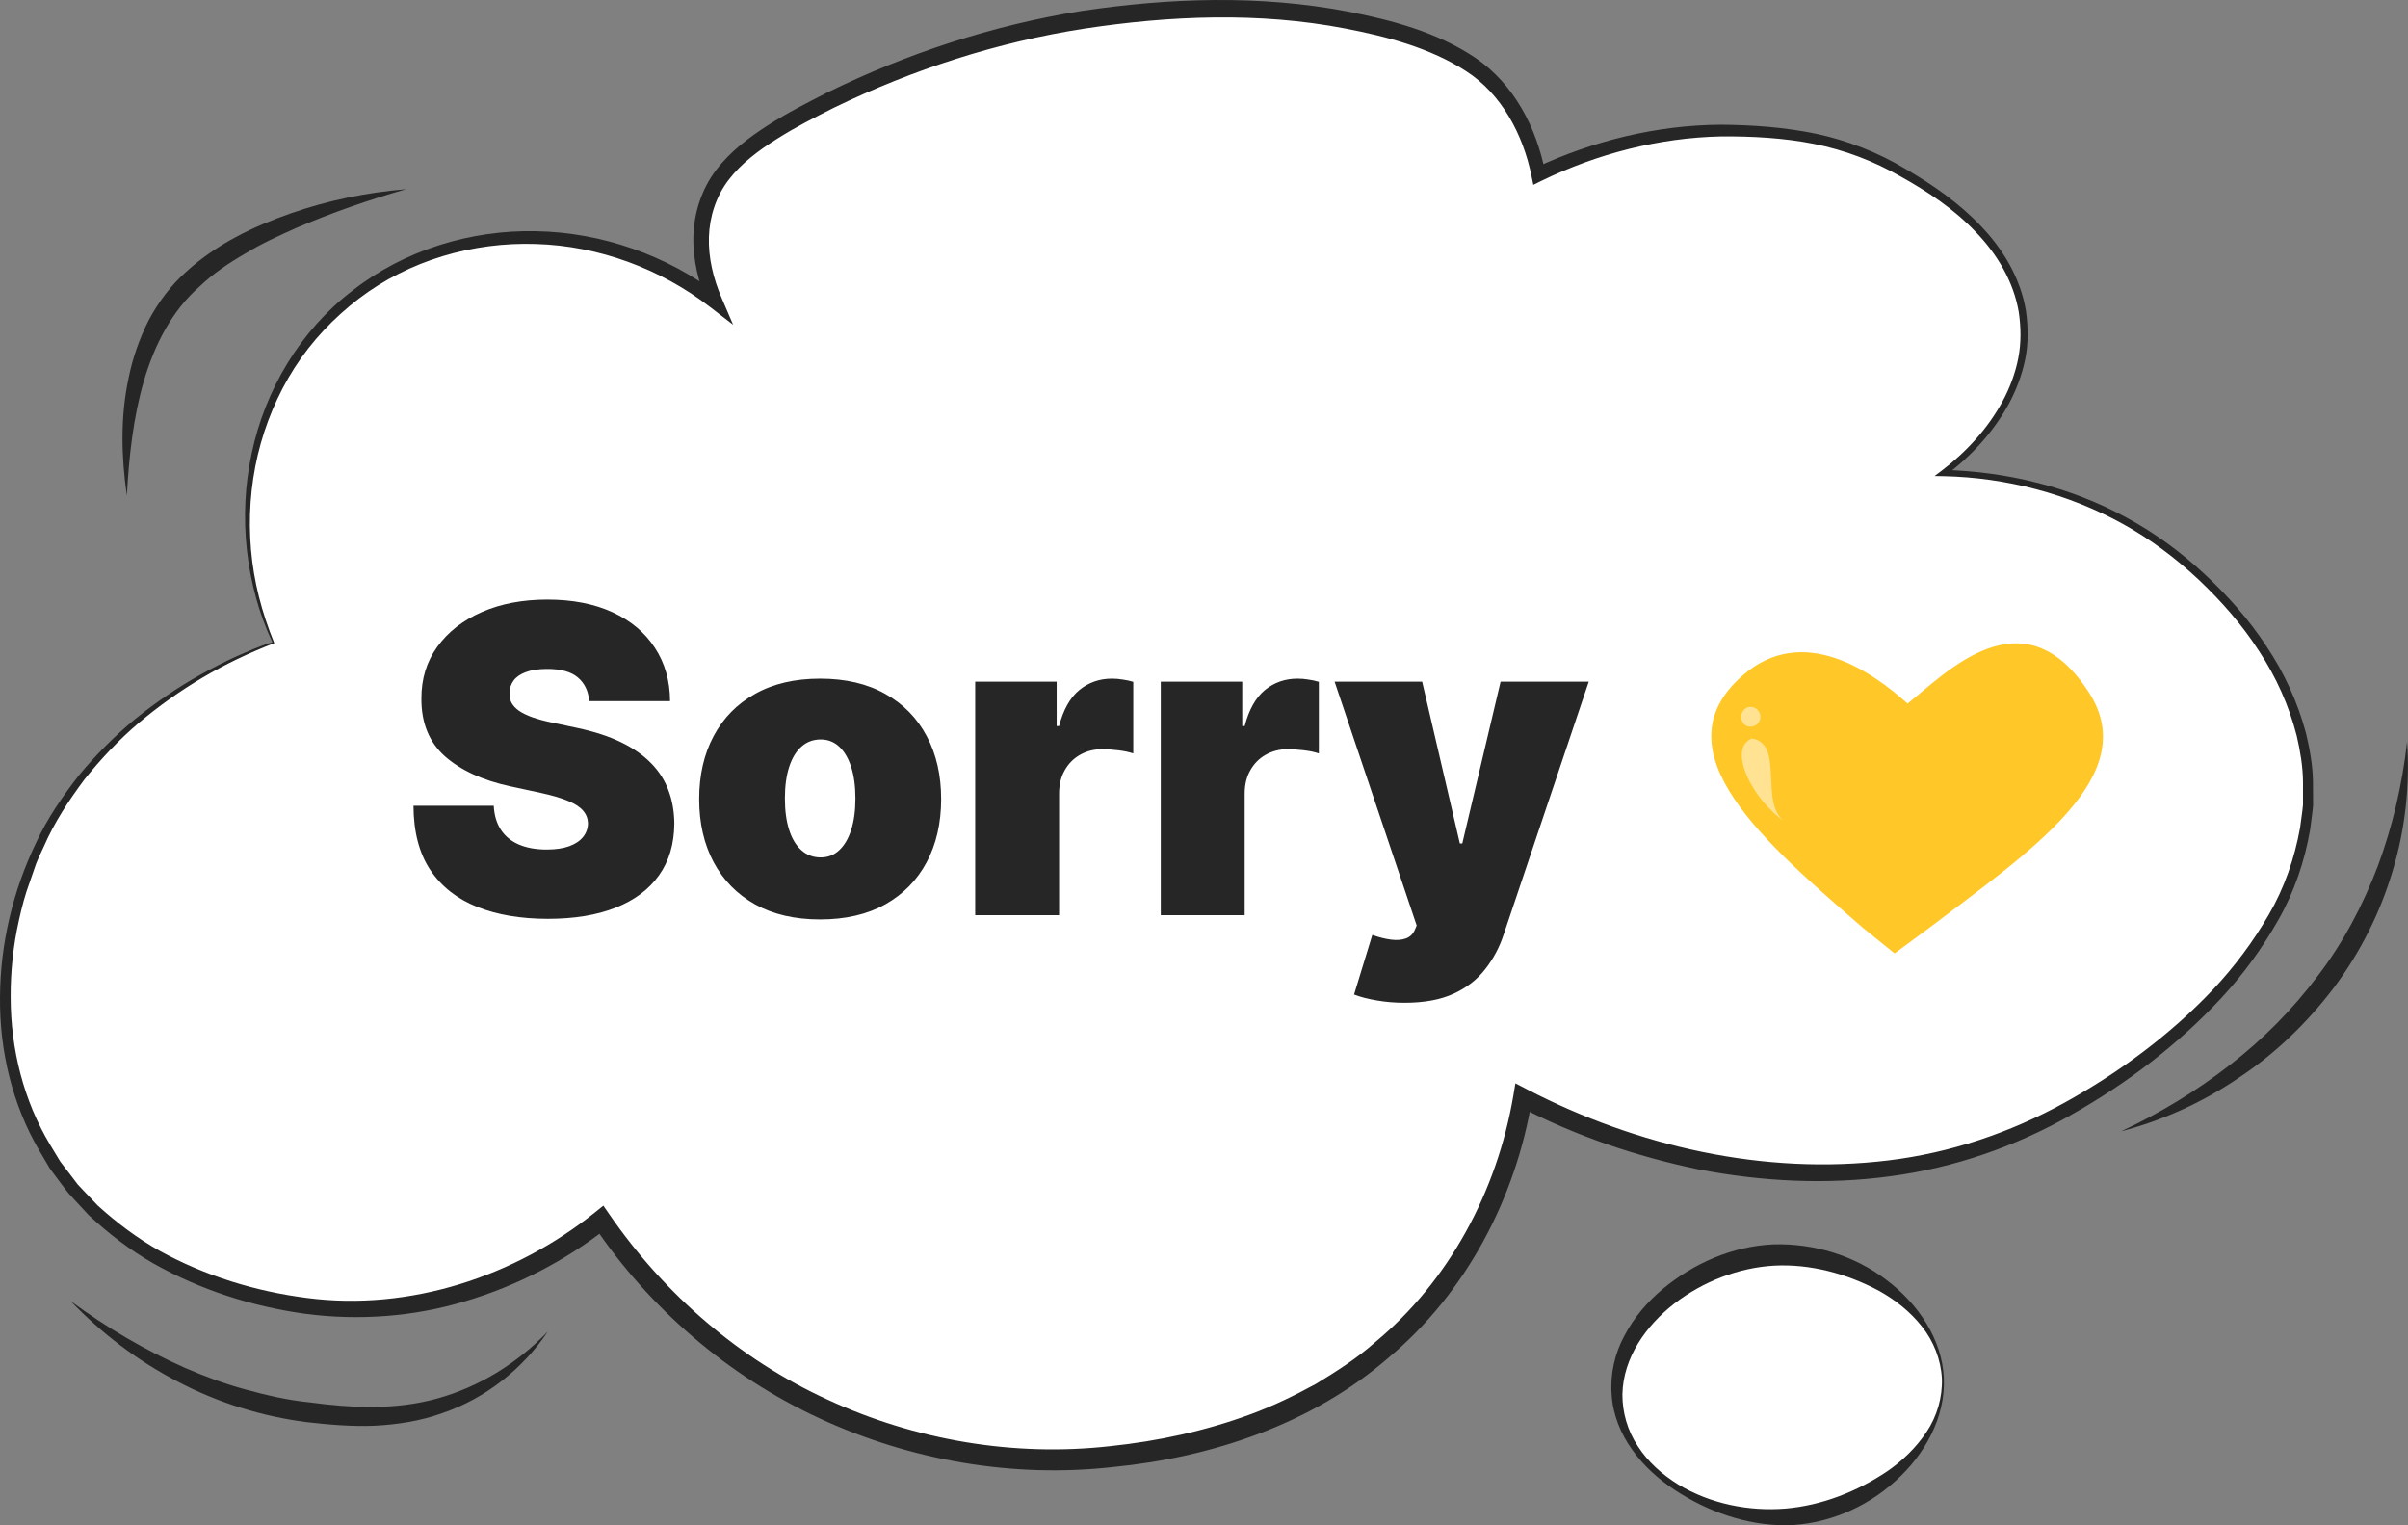
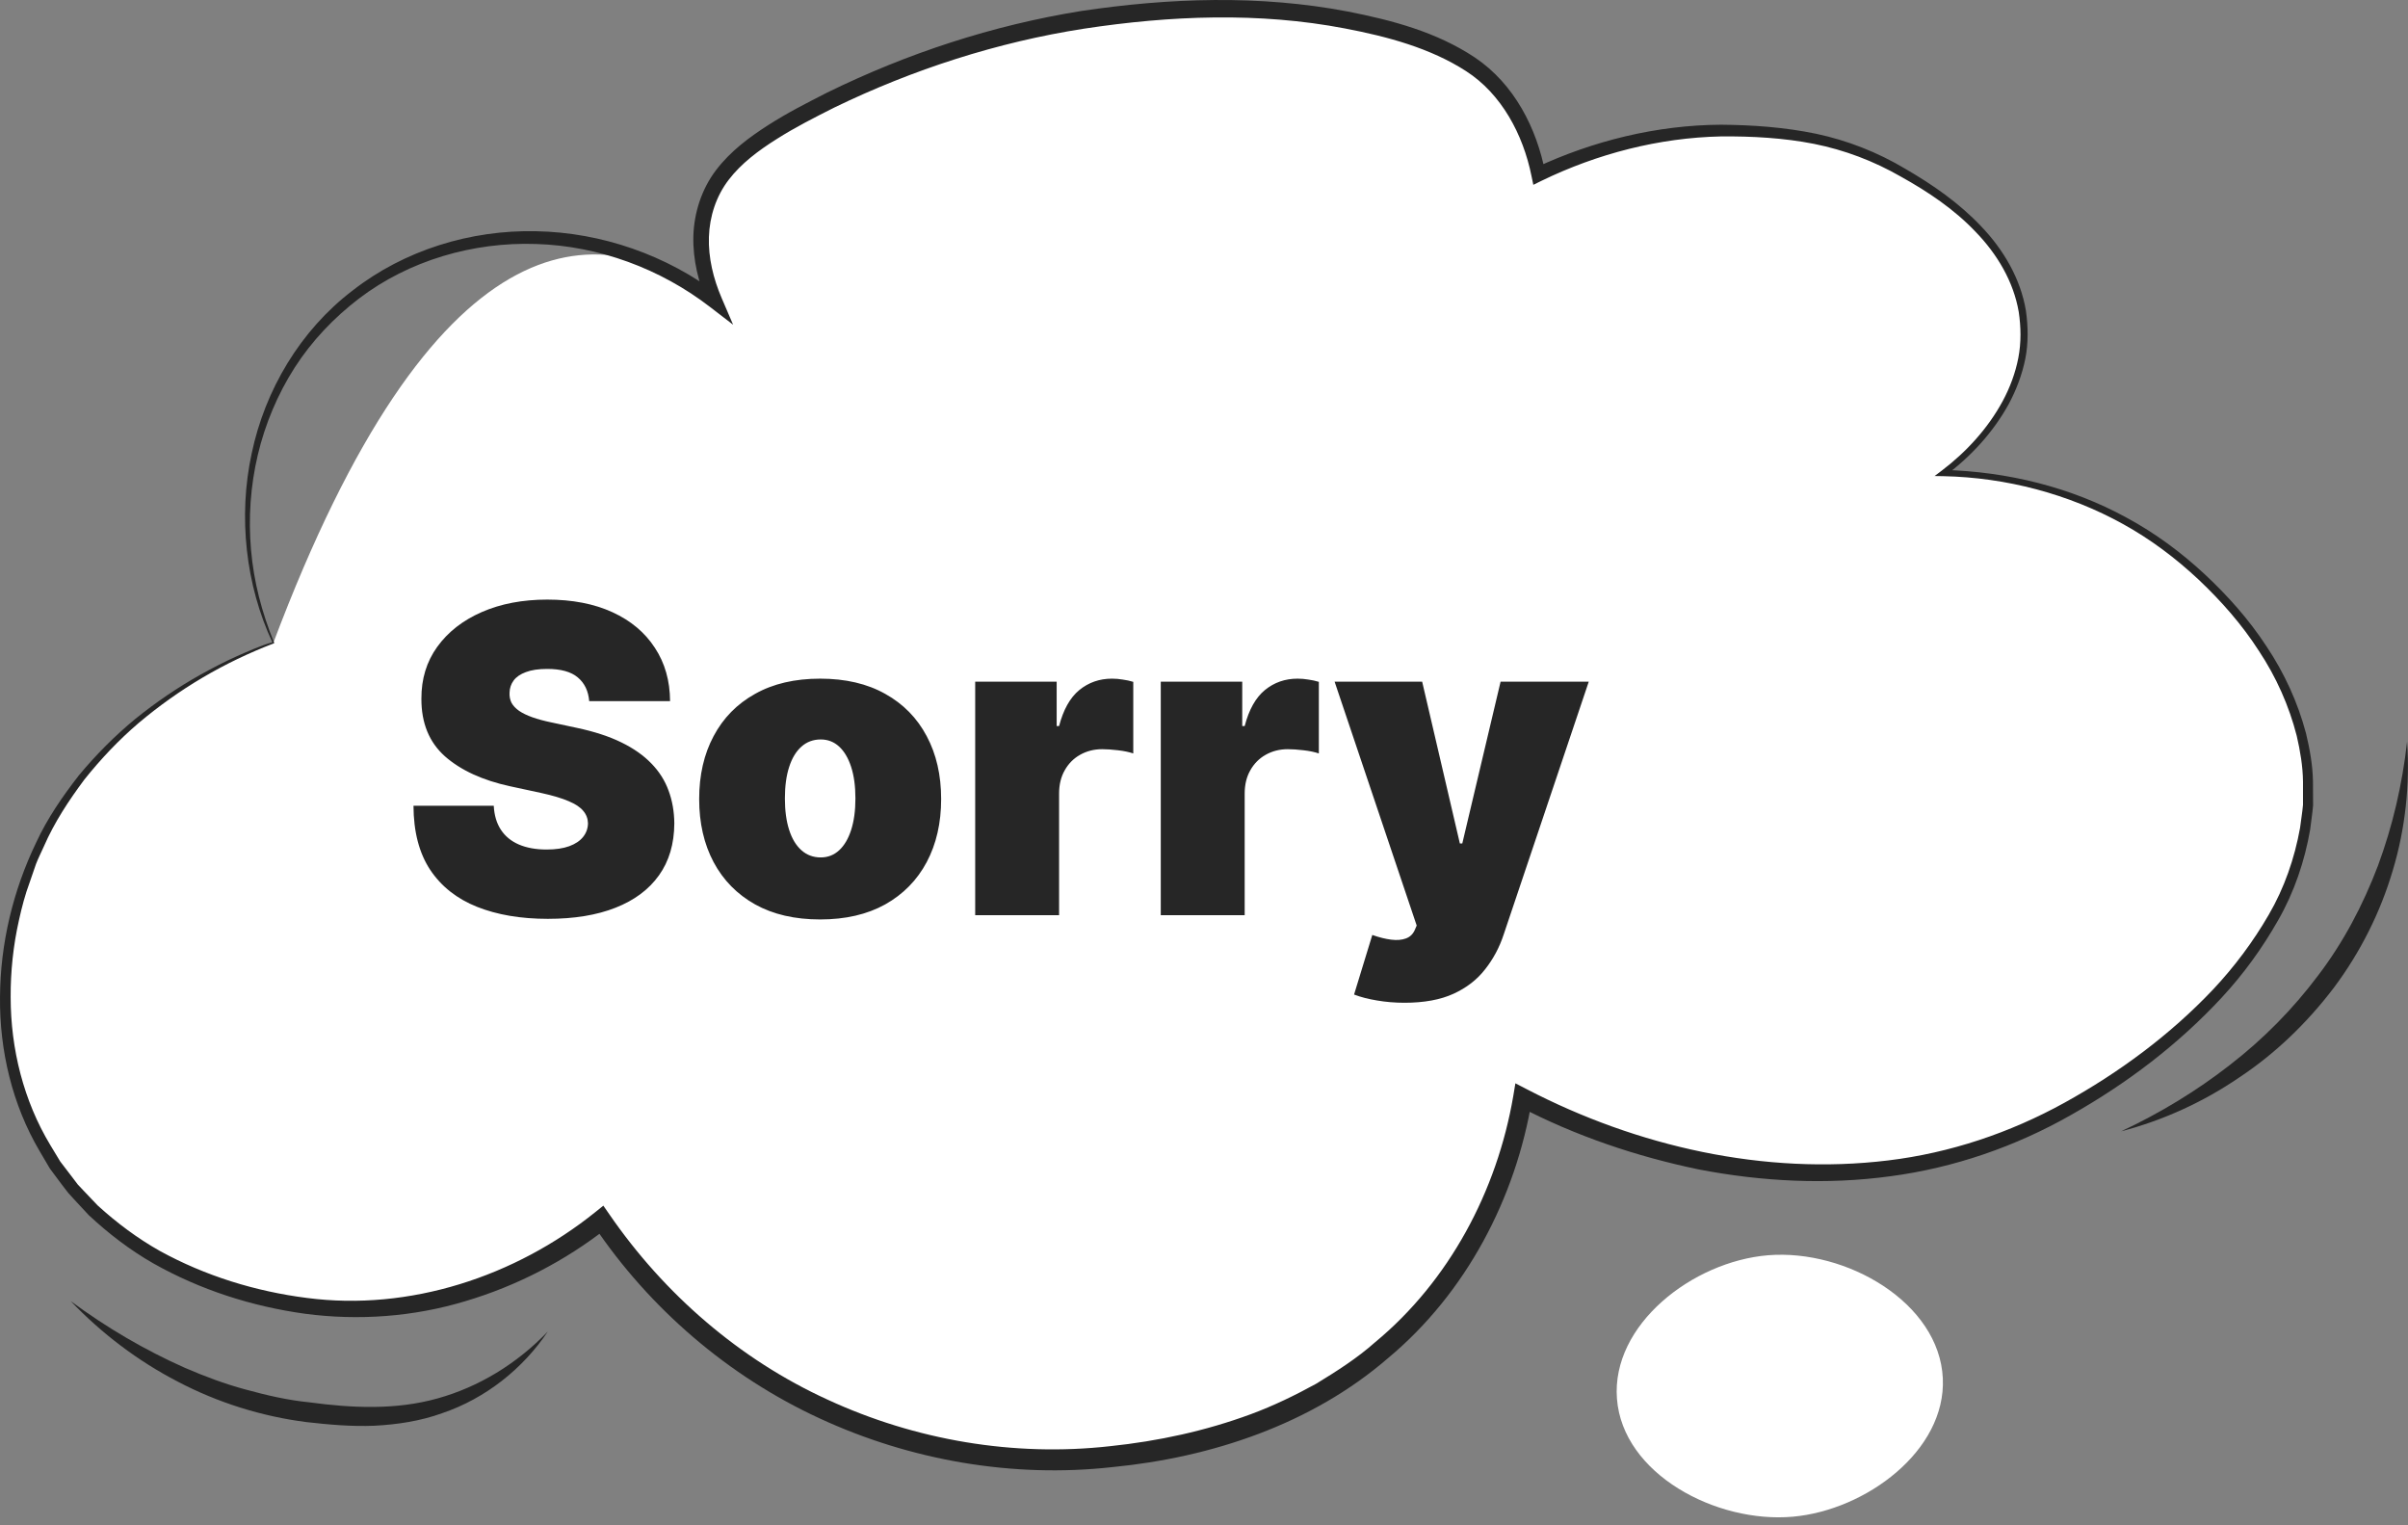
<svg xmlns="http://www.w3.org/2000/svg" width="150" height="95" viewBox="0 0 150 95" fill="none">
  <rect x="0" y="0" width="150" height="95" fill="#808080" stroke="none" />
-   <path d="M17.028 40.034C13.873 32.87 15.422 24.613 20.763 19.52C26.983 13.598 37.178 13.085 44.516 18.741C43.977 17.499 43.265 15.296 43.953 12.96C44.665 10.525 46.611 8.927 50.296 6.973C58.371 2.683 65.758 1.482 67.705 1.192C75.44 0.032 80.641 0.695 82.861 1.051C90.256 2.235 92.534 4.554 93.436 5.631C94.952 7.461 95.565 9.465 95.83 10.848C98.72 9.474 103.441 7.801 109.221 8.173C111.358 8.314 114.605 8.554 118.1 10.501C120.096 11.61 125.976 14.882 126.092 20.571C126.191 25.598 121.719 28.986 121.064 29.458C123.085 29.491 130.58 29.863 136.85 35.661C138.249 36.953 143.276 41.607 143.757 48.274C144.51 58.825 133.355 67.115 126.332 70.304C111.631 76.987 97.039 69.525 94.836 68.357C94.364 71.132 93.105 76.134 89.271 80.83C82.471 89.153 72.666 90.312 69.394 90.694C58.86 91.936 50.942 87.729 48.317 86.18C42.619 82.809 39.207 78.519 37.46 75.96C35.762 77.318 29.352 82.097 20.399 81.459C18.693 81.335 7.413 80.341 2.427 70.883C-1.134 64.142 0.771 57.367 1.301 55.587C4.622 44.456 15.736 40.472 17.028 40.034Z" fill="white" />
+   <path d="M17.028 40.034C26.983 13.598 37.178 13.085 44.516 18.741C43.977 17.499 43.265 15.296 43.953 12.96C44.665 10.525 46.611 8.927 50.296 6.973C58.371 2.683 65.758 1.482 67.705 1.192C75.44 0.032 80.641 0.695 82.861 1.051C90.256 2.235 92.534 4.554 93.436 5.631C94.952 7.461 95.565 9.465 95.83 10.848C98.72 9.474 103.441 7.801 109.221 8.173C111.358 8.314 114.605 8.554 118.1 10.501C120.096 11.61 125.976 14.882 126.092 20.571C126.191 25.598 121.719 28.986 121.064 29.458C123.085 29.491 130.58 29.863 136.85 35.661C138.249 36.953 143.276 41.607 143.757 48.274C144.51 58.825 133.355 67.115 126.332 70.304C111.631 76.987 97.039 69.525 94.836 68.357C94.364 71.132 93.105 76.134 89.271 80.83C82.471 89.153 72.666 90.312 69.394 90.694C58.86 91.936 50.942 87.729 48.317 86.18C42.619 82.809 39.207 78.519 37.46 75.96C35.762 77.318 29.352 82.097 20.399 81.459C18.693 81.335 7.413 80.341 2.427 70.883C-1.134 64.142 0.771 57.367 1.301 55.587C4.622 44.456 15.736 40.472 17.028 40.034Z" fill="white" />
  <path d="M16.97 40.009C15.306 36.456 14.825 32.174 15.678 28.24C16.507 24.29 18.71 20.571 21.964 18.095C25.186 15.577 29.319 14.31 33.393 14.401C37.484 14.476 41.534 15.892 44.797 18.377L44.085 18.931C43.514 17.623 43.157 16.19 43.191 14.716C43.232 13.258 43.704 11.776 44.607 10.592C45.501 9.416 46.677 8.546 47.853 7.792C49.038 7.031 50.28 6.401 51.514 5.772C56.508 3.32 61.841 1.573 67.34 0.687C72.823 -0.133 78.471 -0.332 83.97 0.72C86.695 1.258 89.469 1.979 91.879 3.585C94.331 5.233 95.731 8 96.26 10.766L95.639 10.451C99.25 8.761 103.209 7.792 107.201 7.768C109.197 7.784 111.168 7.925 113.131 8.331C115.085 8.745 116.973 9.49 118.679 10.509C120.394 11.503 122.042 12.646 123.417 14.103C124.791 15.536 125.868 17.35 126.199 19.354C126.34 20.348 126.357 21.375 126.158 22.36C125.959 23.346 125.595 24.298 125.123 25.176C124.154 26.932 122.779 28.422 121.189 29.615L121.081 29.267C125.04 29.375 128.999 30.336 132.485 32.249C134.233 33.193 135.848 34.385 137.305 35.735C138.755 37.085 140.088 38.576 141.181 40.249C142.291 41.905 143.136 43.744 143.649 45.682C143.881 46.659 144.063 47.653 144.08 48.655L144.088 50.162C144.047 50.659 143.964 51.156 143.906 51.661C143.566 53.632 142.912 55.562 141.918 57.301C140.933 59.04 139.757 60.664 138.398 62.13C135.69 65.053 132.485 67.48 129.023 69.434C125.57 71.405 121.711 72.739 117.752 73.26C113.793 73.799 109.752 73.591 105.834 72.838C101.925 72.026 98.124 70.743 94.579 68.887L95.432 68.465C94.422 74.618 91.325 80.532 86.48 84.573C81.701 88.714 75.448 90.776 69.303 91.373C63.084 92.068 56.707 90.959 51.042 88.333C45.369 85.716 40.458 81.492 36.979 76.316L37.857 76.449C35.215 78.528 32.184 80.093 28.971 81.045C25.757 82.014 22.329 82.263 19.008 81.824C15.695 81.368 12.465 80.333 9.55 78.685C8.084 77.848 6.751 76.821 5.525 75.678L4.672 74.759L4.25 74.296L3.86 73.79L3.107 72.78L2.469 71.695C0.763 68.805 -0.032 65.426 0.001 62.105C0.018 58.767 0.813 55.463 2.254 52.473C2.949 50.966 3.902 49.591 4.92 48.282C5.98 47.007 7.148 45.831 8.424 44.779C9.707 43.744 11.074 42.808 12.515 42.005C13.235 41.607 13.964 41.226 14.718 40.887C15.091 40.721 15.471 40.555 15.852 40.398C16.225 40.257 16.631 40.075 16.97 40.009ZM17.086 40.058C13.939 41.259 11.148 42.916 8.639 45.028C7.397 46.088 6.279 47.272 5.26 48.547C4.291 49.847 3.388 51.214 2.742 52.697C2.577 53.069 2.394 53.425 2.245 53.806L1.848 54.957C1.566 55.711 1.359 56.506 1.185 57.293C0.829 58.866 0.655 60.49 0.664 62.105C0.664 65.335 1.475 68.564 3.132 71.314L3.753 72.341L4.481 73.293L4.846 73.774L5.26 74.213L6.088 75.082C7.272 76.159 8.564 77.128 9.964 77.915C12.78 79.463 15.919 80.432 19.115 80.838C25.517 81.675 32.093 79.505 37.079 75.496L37.584 75.091L37.957 75.629C41.369 80.59 46.073 84.673 51.555 87.174C57.021 89.7 63.158 90.743 69.138 90.072C72.152 89.758 75.1 89.12 77.925 88.076C79.332 87.555 80.682 86.9 81.991 86.18C83.266 85.401 84.534 84.598 85.651 83.604C90.273 79.786 93.254 74.171 94.265 68.266L94.397 67.471L95.118 67.844C101.975 71.405 109.909 73.21 117.611 72.275C121.462 71.811 125.197 70.56 128.601 68.68C132.005 66.8 135.177 64.457 137.852 61.633C139.185 60.216 140.353 58.651 141.322 56.978C142.299 55.305 142.937 53.45 143.276 51.562C143.334 51.081 143.417 50.609 143.459 50.129V48.688C143.45 47.727 143.285 46.767 143.069 45.831C142.589 43.959 141.794 42.17 140.717 40.547C139.666 38.907 138.374 37.441 136.957 36.1C135.533 34.766 133.968 33.59 132.262 32.646C128.858 30.758 124.957 29.739 121.065 29.657L120.51 29.648L120.949 29.317C122.489 28.149 123.831 26.683 124.75 24.985C125.205 24.141 125.545 23.23 125.727 22.286C125.909 21.341 125.893 20.373 125.752 19.428C125.429 17.532 124.402 15.818 123.069 14.443C121.735 13.035 120.104 11.942 118.406 10.998C116.717 10.029 114.903 9.341 112.998 8.96C111.11 8.588 109.139 8.48 107.209 8.496C103.333 8.579 99.499 9.573 96.02 11.263L95.515 11.511L95.399 10.956C94.877 8.372 93.528 5.846 91.325 4.43C89.105 2.997 86.43 2.277 83.78 1.772C78.43 0.745 72.897 0.968 67.514 1.788C62.131 2.625 56.872 4.322 51.969 6.699C50.752 7.312 49.526 7.933 48.392 8.654C47.257 9.366 46.172 10.178 45.394 11.196C44.615 12.207 44.201 13.474 44.16 14.758C44.118 16.049 44.433 17.35 44.955 18.567L45.667 20.224L44.234 19.122C41.145 16.737 37.302 15.312 33.385 15.196C29.476 15.064 25.484 16.215 22.354 18.6C20.797 19.793 19.422 21.234 18.354 22.898C17.293 24.555 16.515 26.41 16.059 28.331C15.604 30.261 15.463 32.265 15.637 34.245C15.811 36.24 16.3 38.12 17.086 40.058Z" fill="#262626" />
-   <path d="M7.902 30.866C7.554 28.456 7.488 25.954 8.018 23.511C8.266 22.286 8.689 21.085 9.26 19.95C9.856 18.832 10.643 17.772 11.596 16.927C13.492 15.196 15.786 14.103 18.105 13.292C20.432 12.48 22.859 11.983 25.294 11.784C22.95 12.455 20.664 13.25 18.461 14.194C17.368 14.683 16.283 15.172 15.273 15.793C14.254 16.381 13.268 17.043 12.44 17.838C10.701 19.354 9.616 21.491 8.954 23.752C8.299 26.021 8.034 28.431 7.902 30.866Z" fill="#262626" />
  <path d="M4.407 81.037C6.635 82.685 9.012 84.076 11.488 85.178C12.73 85.716 14.006 86.196 15.306 86.544C16.606 86.9 17.923 87.207 19.265 87.339C21.964 87.704 24.673 87.82 27.248 87.099C29.816 86.387 32.201 84.938 34.122 82.933C32.582 85.236 30.255 87.099 27.538 88.018C26.188 88.507 24.755 88.722 23.331 88.797C21.898 88.855 20.499 88.731 19.107 88.573C16.3 88.217 13.558 87.356 11.066 86.047C8.573 84.755 6.32 83.041 4.407 81.037Z" fill="#262626" />
  <path d="M149.943 46.195C150.125 48.87 149.836 51.612 149.049 54.22C148.279 56.829 147.028 59.314 145.388 61.508C143.732 63.687 141.744 65.616 139.475 67.115C137.231 68.647 134.73 69.782 132.129 70.461C134.556 69.326 136.833 67.943 138.904 66.328C140.982 64.722 142.829 62.85 144.394 60.763C145.976 58.693 147.202 56.357 148.13 53.914C149.041 51.454 149.645 48.862 149.943 46.195Z" fill="#262626" />
  <path d="M121.023 85.849C121.23 90.354 116.228 94.056 111.69 94.462C106.903 94.892 101.081 91.803 100.724 87.116C100.368 82.511 105.429 78.569 110.133 78.18C115.035 77.782 120.808 81.144 121.023 85.849Z" fill="white" />
-   <path d="M121.089 85.84C121.189 88.275 119.897 90.611 118.058 92.25C116.228 93.915 113.785 94.95 111.267 95C108.75 95 106.356 94.13 104.335 92.805C103.325 92.135 102.397 91.315 101.685 90.312C100.973 89.319 100.468 88.126 100.393 86.859C100.294 85.6 100.584 84.3 101.188 83.19C101.776 82.064 102.613 81.087 103.573 80.283C105.495 78.685 107.905 77.616 110.464 77.501C113.006 77.426 115.524 78.204 117.503 79.712C119.475 81.186 120.982 83.405 121.089 85.84ZM120.965 85.849C120.899 84.664 120.443 83.521 119.715 82.61C118.986 81.691 118.067 80.962 117.056 80.399C115.035 79.314 112.75 78.71 110.522 78.826C108.311 78.95 106.091 79.811 104.302 81.186C102.538 82.561 101.114 84.548 101.064 86.834C101.056 87.96 101.379 89.103 102.025 90.072C102.654 91.05 103.549 91.845 104.542 92.457C106.555 93.675 108.965 94.139 111.218 93.957C113.47 93.766 115.657 92.913 117.57 91.629C118.514 90.975 119.367 90.155 120.013 89.178C120.659 88.209 121.007 87.033 120.965 85.849Z" fill="#262626" />
  <path d="M36.703 43.669C36.652 43.038 36.415 42.545 35.992 42.192C35.576 41.839 34.941 41.662 34.089 41.662C33.547 41.662 33.102 41.728 32.754 41.861C32.413 41.987 32.161 42.16 31.997 42.381C31.833 42.602 31.748 42.855 31.741 43.139C31.729 43.372 31.77 43.584 31.864 43.773C31.965 43.956 32.123 44.123 32.338 44.275C32.552 44.42 32.827 44.553 33.161 44.673C33.496 44.792 33.894 44.9 34.355 44.995L35.945 45.335C37.018 45.563 37.937 45.862 38.7 46.235C39.464 46.607 40.089 47.046 40.575 47.551C41.061 48.05 41.418 48.611 41.645 49.236C41.878 49.861 41.998 50.543 42.005 51.281C41.998 52.556 41.68 53.636 41.048 54.519C40.417 55.403 39.515 56.075 38.34 56.536C37.173 56.997 35.768 57.227 34.127 57.227C32.442 57.227 30.971 56.978 29.715 56.479C28.465 55.981 27.493 55.214 26.799 54.178C26.111 53.137 25.764 51.805 25.757 50.183H30.757C30.788 50.776 30.936 51.275 31.202 51.679C31.467 52.083 31.839 52.389 32.319 52.597C32.805 52.806 33.382 52.91 34.051 52.91C34.613 52.91 35.084 52.84 35.462 52.702C35.841 52.563 36.128 52.37 36.324 52.124C36.52 51.878 36.62 51.597 36.627 51.281C36.62 50.985 36.523 50.726 36.333 50.505C36.15 50.278 35.847 50.076 35.424 49.899C35.001 49.716 34.43 49.545 33.711 49.388L31.779 48.971C30.062 48.599 28.708 47.977 27.717 47.106C26.733 46.228 26.244 45.032 26.25 43.517C26.244 42.287 26.572 41.21 27.235 40.289C27.904 39.361 28.828 38.638 30.009 38.121C31.195 37.603 32.556 37.344 34.089 37.344C35.655 37.344 37.009 37.606 38.151 38.13C39.294 38.654 40.174 39.392 40.793 40.346C41.418 41.292 41.733 42.4 41.74 43.669H36.703ZM51.089 57.265C49.511 57.265 48.16 56.953 47.037 56.328C45.913 55.697 45.052 54.819 44.452 53.696C43.852 52.566 43.553 51.256 43.553 49.766C43.553 48.277 43.852 46.97 44.452 45.847C45.052 44.717 45.913 43.839 47.037 43.215C48.16 42.583 49.511 42.268 51.089 42.268C52.667 42.268 54.018 42.583 55.142 43.215C56.265 43.839 57.127 44.717 57.726 45.847C58.326 46.97 58.626 48.277 58.626 49.766C58.626 51.256 58.326 52.566 57.726 53.696C57.127 54.819 56.265 55.697 55.142 56.328C54.018 56.953 52.667 57.265 51.089 57.265ZM51.127 53.402C51.569 53.402 51.951 53.254 52.273 52.957C52.595 52.66 52.844 52.238 53.021 51.688C53.197 51.139 53.286 50.486 53.286 49.728C53.286 48.965 53.197 48.312 53.021 47.769C52.844 47.219 52.595 46.797 52.273 46.5C51.951 46.203 51.569 46.055 51.127 46.055C50.66 46.055 50.259 46.203 49.925 46.5C49.59 46.797 49.334 47.219 49.158 47.769C48.981 48.312 48.893 48.965 48.893 49.728C48.893 50.486 48.981 51.139 49.158 51.688C49.334 52.238 49.59 52.66 49.925 52.957C50.259 53.254 50.66 53.402 51.127 53.402ZM60.747 57V42.457H65.822V45.222H65.973C66.238 44.199 66.658 43.451 67.232 42.978C67.813 42.504 68.492 42.268 69.268 42.268C69.495 42.268 69.719 42.287 69.94 42.325C70.167 42.356 70.385 42.403 70.594 42.467V46.926C70.335 46.838 70.016 46.771 69.637 46.727C69.258 46.683 68.933 46.661 68.662 46.661C68.151 46.661 67.69 46.778 67.28 47.011C66.876 47.238 66.557 47.56 66.323 47.977C66.09 48.387 65.973 48.87 65.973 49.425V57H60.747ZM72.307 57V42.457H77.382V45.222H77.534C77.799 44.199 78.219 43.451 78.793 42.978C79.374 42.504 80.052 42.268 80.829 42.268C81.056 42.268 81.28 42.287 81.501 42.325C81.728 42.356 81.946 42.403 82.154 42.467V46.926C81.895 46.838 81.576 46.771 81.198 46.727C80.819 46.683 80.494 46.661 80.222 46.661C79.711 46.661 79.251 46.778 78.84 47.011C78.436 47.238 78.118 47.56 77.884 47.977C77.65 48.387 77.534 48.87 77.534 49.425V57H72.307ZM87.492 62.454C86.892 62.454 86.321 62.406 85.778 62.312C85.235 62.223 84.758 62.1 84.348 61.942L85.484 58.231C85.914 58.382 86.305 58.48 86.658 58.524C87.018 58.569 87.324 58.543 87.577 58.449C87.836 58.354 88.022 58.174 88.135 57.909L88.249 57.644L83.136 42.457H88.59L90.938 52.531H91.09L93.475 42.457H98.967L93.665 58.212C93.4 59.014 93.015 59.733 92.51 60.371C92.011 61.014 91.355 61.523 90.54 61.895C89.726 62.267 88.71 62.454 87.492 62.454Z" fill="#262626" />
-   <path d="M120.041 57.891L118.046 59.36H117.992L116.052 57.792C110.013 52.551 103.159 46.776 108.554 42.07C112.298 38.788 116.632 41.843 118.826 43.82C121.138 42.007 126.007 36.775 130.114 43.113C133.532 48.353 126.397 53.059 120.041 57.891Z" fill="#FFC727" />
  <path opacity="0.5" d="M108.853 44.056C108.953 44.024 109.06 44.018 109.163 44.039C109.266 44.06 109.362 44.107 109.442 44.175C109.522 44.244 109.583 44.331 109.619 44.43C109.655 44.529 109.666 44.635 109.649 44.739C109.633 44.843 109.59 44.941 109.525 45.024C109.46 45.107 109.375 45.171 109.278 45.212C109.181 45.252 109.075 45.267 108.97 45.255C108.866 45.243 108.766 45.205 108.681 45.144C108.604 45.074 108.544 44.987 108.507 44.89C108.47 44.793 108.456 44.689 108.467 44.586C108.477 44.482 108.512 44.383 108.568 44.296C108.624 44.208 108.7 44.135 108.789 44.083L108.853 44.056Z" fill="white" />
  <path opacity="0.5" d="M111.201 51.182C109.542 50.103 111.201 46.313 109.125 45.996C107.574 46.622 109.161 49.831 111.201 51.182Z" fill="white" />
</svg>